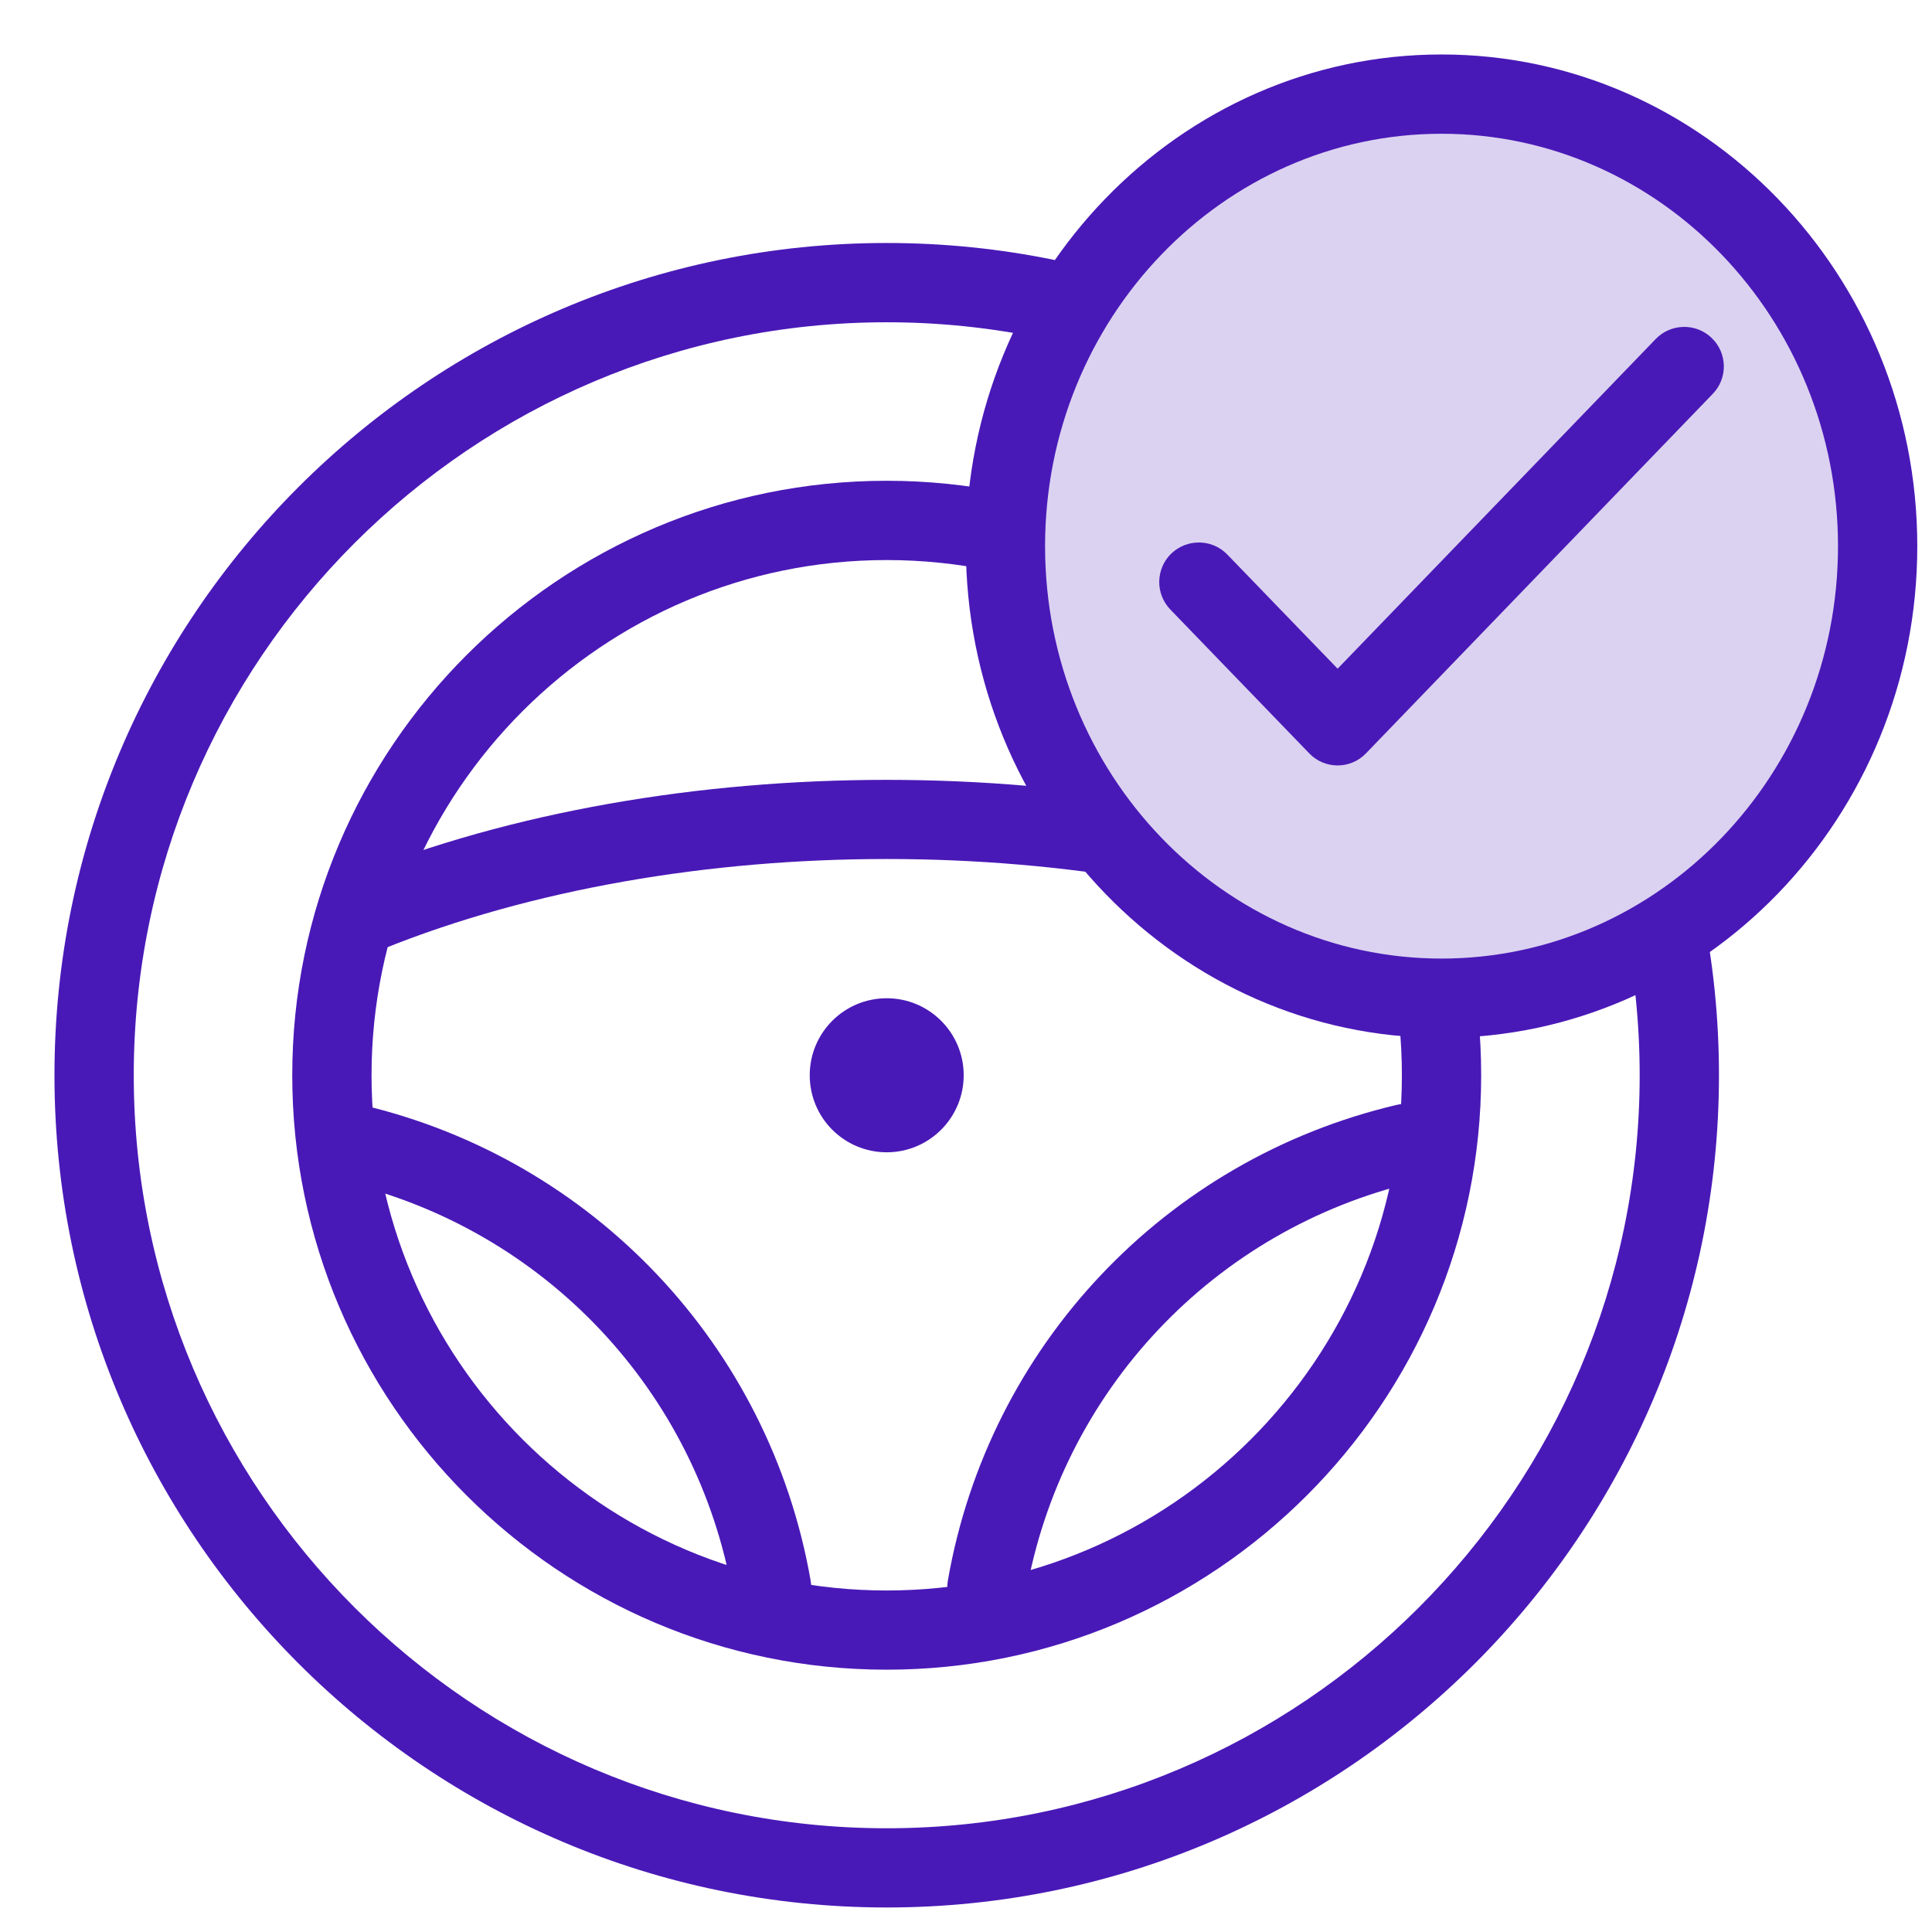
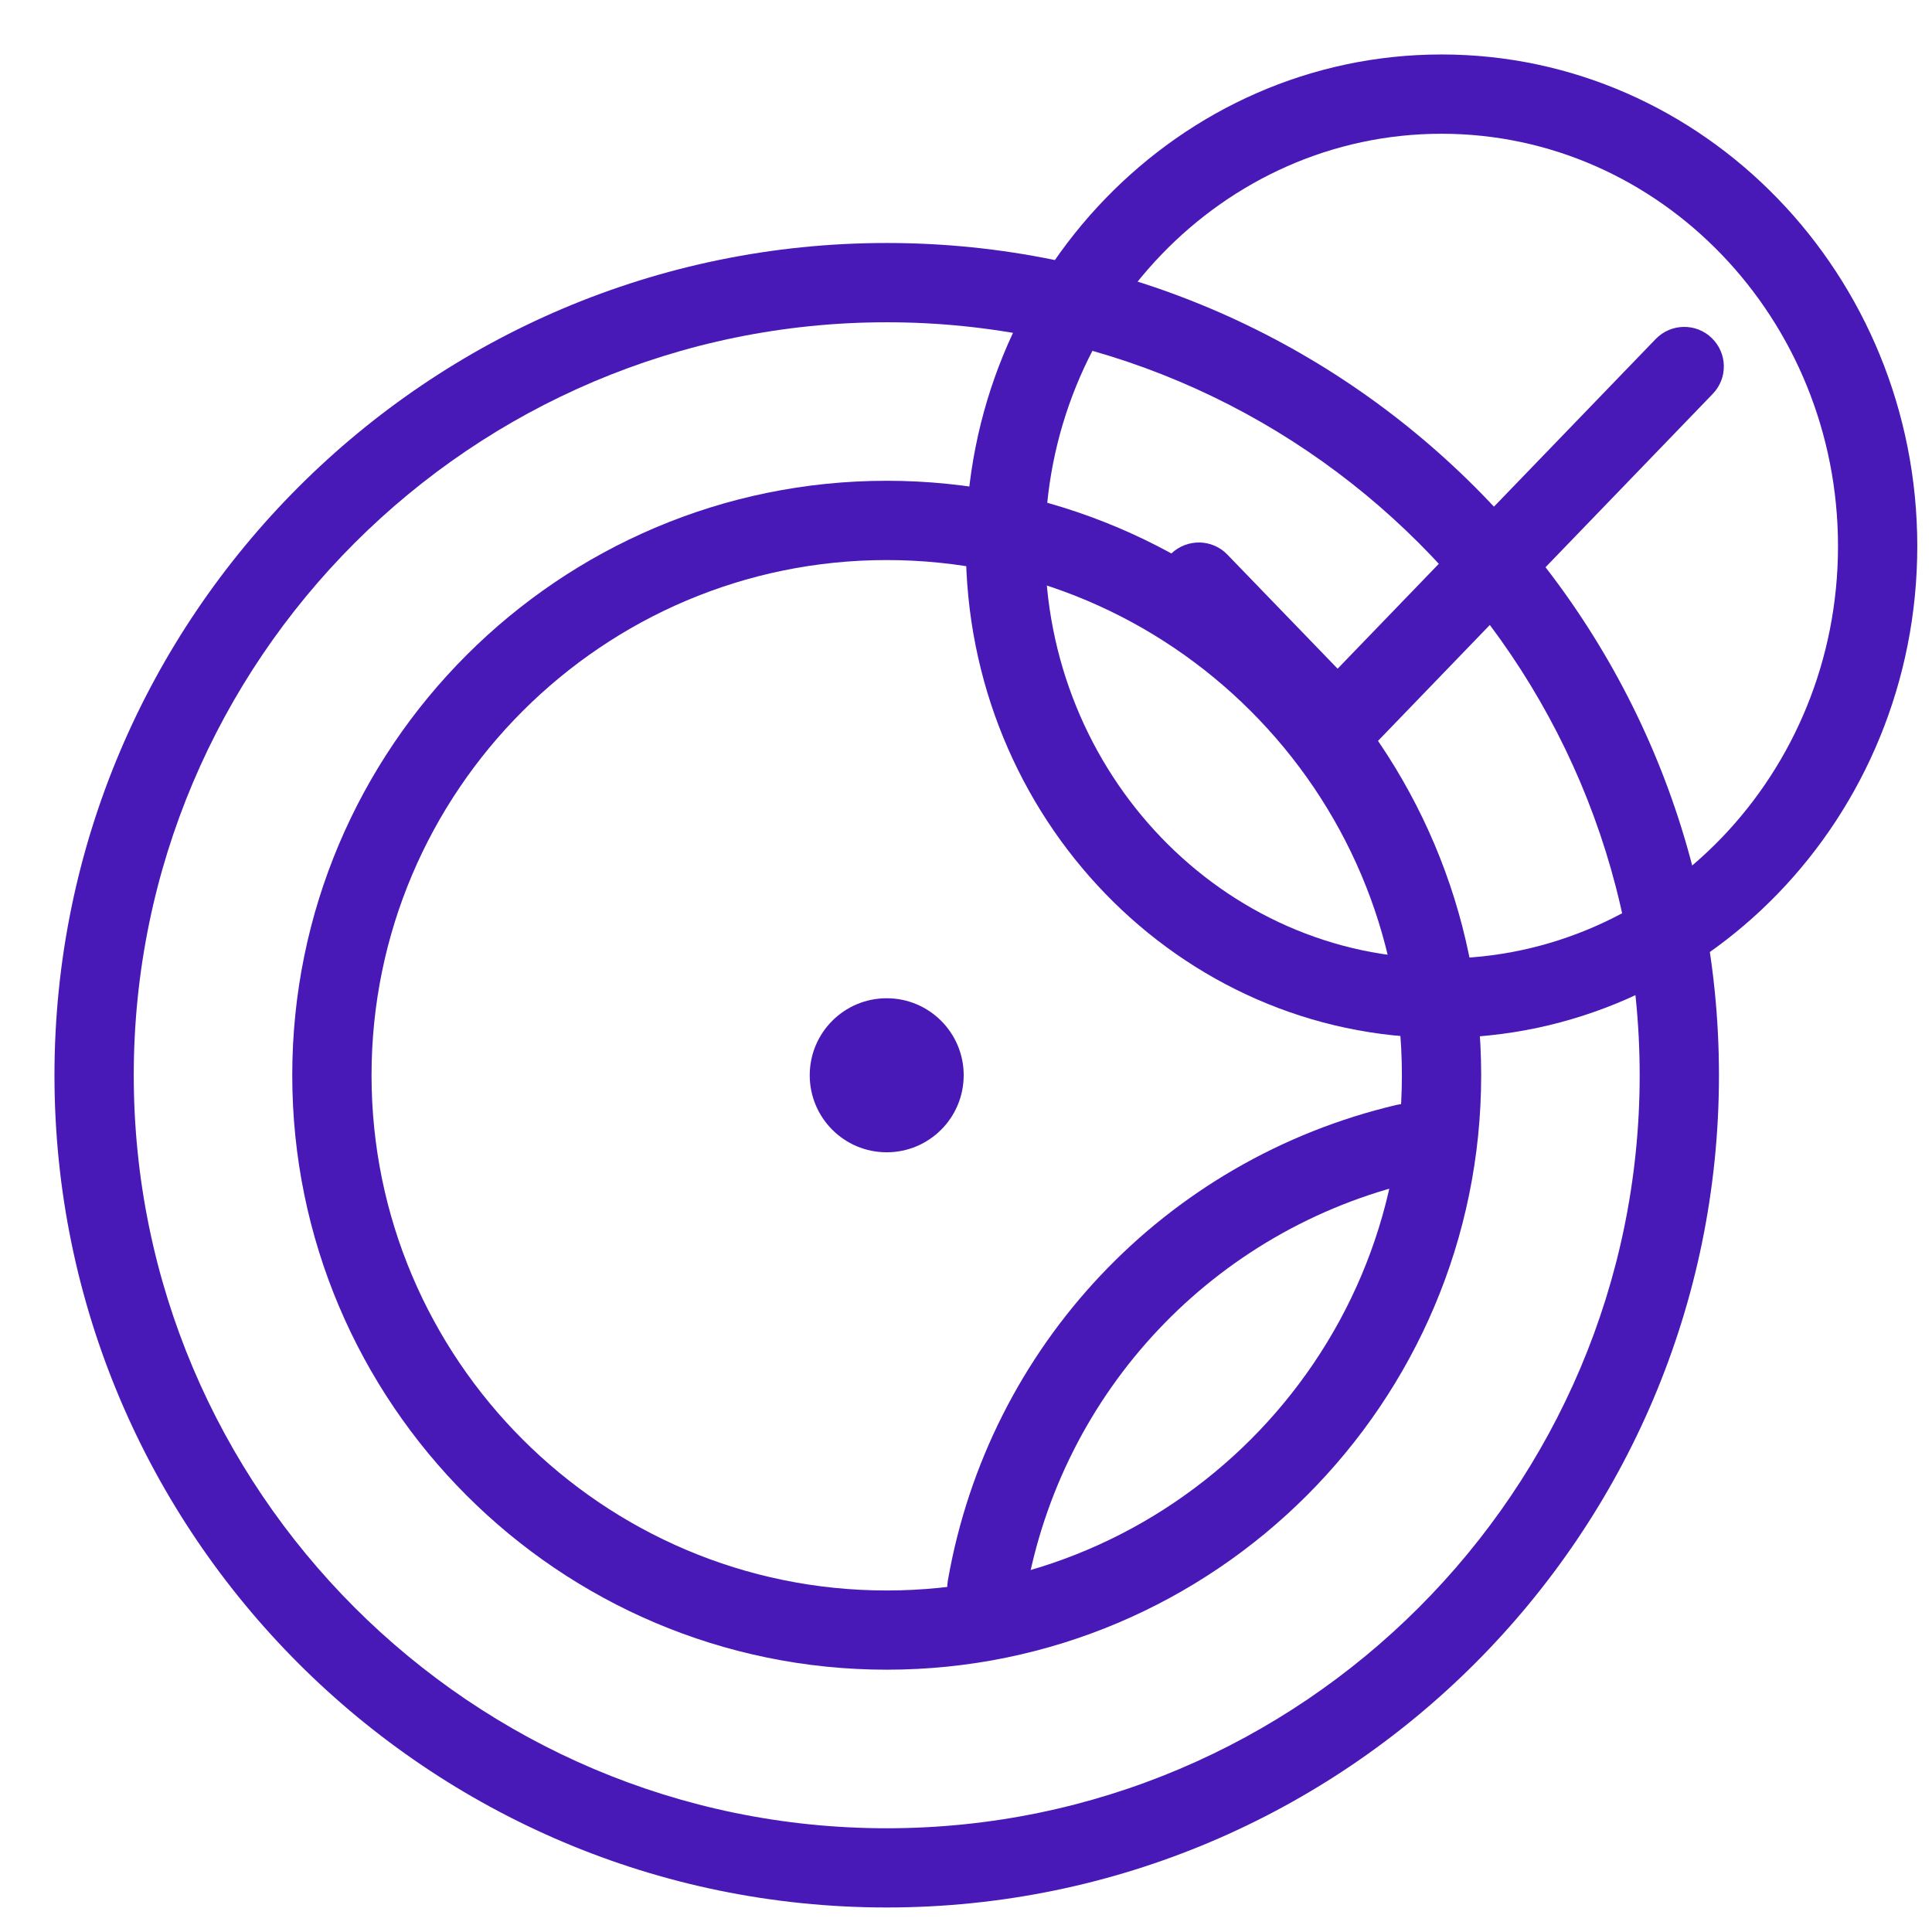
<svg xmlns="http://www.w3.org/2000/svg" width="26px" height="26px" viewBox="0 0 26 26" version="1.1">
  <title>Sicurezza</title>
  <g id="Servizi-digitali-per-le-auto-connesse" stroke="none" stroke-width="1" fill="none" fill-rule="evenodd">
    <g id="TO-BE" transform="translate(-955, -903)">
      <g id="Icons-/-check-/-single-Copy-7" transform="translate(952, 900)">
-         <rect id="bounding-box" x="0" y="0" width="32" height="32" />
        <g id="Group-19" transform="translate(3.733, 3.733)">
          <path d="M11.2,6.804 C7.377,6.804 4.267,9.915 4.267,13.737 C4.267,17.56 7.377,20.671 11.2,20.671 C15.023,20.671 18.133,17.56 18.133,13.737 C18.133,9.915 15.023,6.804 11.2,6.804 M11.2,21.737 C6.788,21.737 3.2,18.149 3.2,13.737 C3.2,9.326 6.788,5.737 11.2,5.737 C15.612,5.737 19.2,9.326 19.2,13.737 C19.2,18.149 15.612,21.737 11.2,21.737" id="Fill-1" fill="#4919B7" />
          <path d="M11.2,3.604 C5.613,3.604 1.067,8.15 1.067,13.737 C1.067,19.325 5.613,23.871 11.2,23.871 C16.787,23.871 21.333,19.325 21.333,13.737 C21.333,8.15 16.787,3.604 11.2,3.604 M11.2,24.937 C5.024,24.937 0,19.913 0,13.737 C0,7.561 5.024,2.537 11.2,2.537 C17.376,2.537 22.4,7.561 22.4,13.737 C22.4,19.913 17.376,24.937 11.2,24.937" id="Fill-3" fill="#4919B7" />
          <path d="M12.236,13.737 C12.236,14.31 11.772,14.774 11.2,14.774 C10.627,14.774 10.164,14.31 10.164,13.737 C10.164,13.165 10.627,12.701 11.2,12.701 C11.772,12.701 12.236,13.165 12.236,13.737" id="Fill-5" fill="#4919B7" />
          <path d="M12.549,21.161 C12.518,21.161 12.487,21.159 12.456,21.154 C12.166,21.103 11.972,20.827 12.023,20.536 C12.573,17.383 14.945,14.87 18.063,14.136 C18.352,14.069 18.636,14.247 18.704,14.533 C18.771,14.82 18.594,15.107 18.306,15.174 C15.605,15.81 13.551,17.987 13.073,20.72 C13.028,20.979 12.803,21.161 12.549,21.161" id="Fill-7" fill="#4919B7" />
-           <path d="M9.65,21.161 C9.396,21.161 9.171,20.979 9.126,20.72 C8.648,17.987 6.594,15.81 3.893,15.174 C3.605,15.107 3.428,14.82 3.495,14.533 C3.563,14.247 3.848,14.069 4.136,14.136 C7.254,14.87 9.625,17.383 10.176,20.536 C10.227,20.827 10.033,21.103 9.743,21.154 C9.712,21.159 9.681,21.161 9.65,21.161" id="Fill-9" fill="#4919B7" />
-           <path d="M18.184,12.08 C18.118,12.08 18.05,12.067 17.985,12.04 C13.979,10.423 8.422,10.423 4.416,12.04 C4.142,12.15 3.831,12.019 3.72,11.746 C3.611,11.473 3.743,11.162 4.016,11.052 C8.274,9.332 14.126,9.332 18.384,11.052 C18.657,11.162 18.789,11.473 18.679,11.746 C18.595,11.954 18.395,12.08 18.184,12.08" id="Fill-11" fill="#4919B7" />
-           <path d="M24.535,6.617 C24.535,9.976 21.908,12.7 18.667,12.7 C15.425,12.7 12.798,9.976 12.798,6.617 C12.798,3.257 15.425,0.533 18.667,0.533 C21.908,0.533 24.535,3.257 24.535,6.617" id="Fill-13" fill="#DBD2F1" />
          <path d="M18.667,1.067 C15.725,1.067 13.331,3.556 13.331,6.618 C13.331,9.678 15.725,12.167 18.667,12.167 C21.609,12.167 24.002,9.678 24.002,6.618 C24.002,3.556 21.609,1.067 18.667,1.067 M18.667,13.234 C15.136,13.234 12.265,10.266 12.265,6.618 C12.265,2.969 15.136,0 18.667,0 C22.197,0 25.069,2.969 25.069,6.618 C25.069,10.266 22.197,13.234 18.667,13.234" id="Fill-15" fill="#4919B7" />
          <path d="M17.268,9.568 C17.123,9.568 16.984,9.509 16.885,9.404 L15.018,7.471 C14.812,7.258 14.819,6.921 15.03,6.716 C15.244,6.513 15.581,6.519 15.784,6.73 L17.268,8.266 L21.549,3.829 C21.753,3.618 22.091,3.611 22.302,3.815 C22.515,4.02 22.521,4.358 22.315,4.569 L17.651,9.404 C17.551,9.509 17.413,9.568 17.268,9.568" id="Fill-17" fill="#4919B7" />
        </g>
      </g>
    </g>
  </g>
</svg>